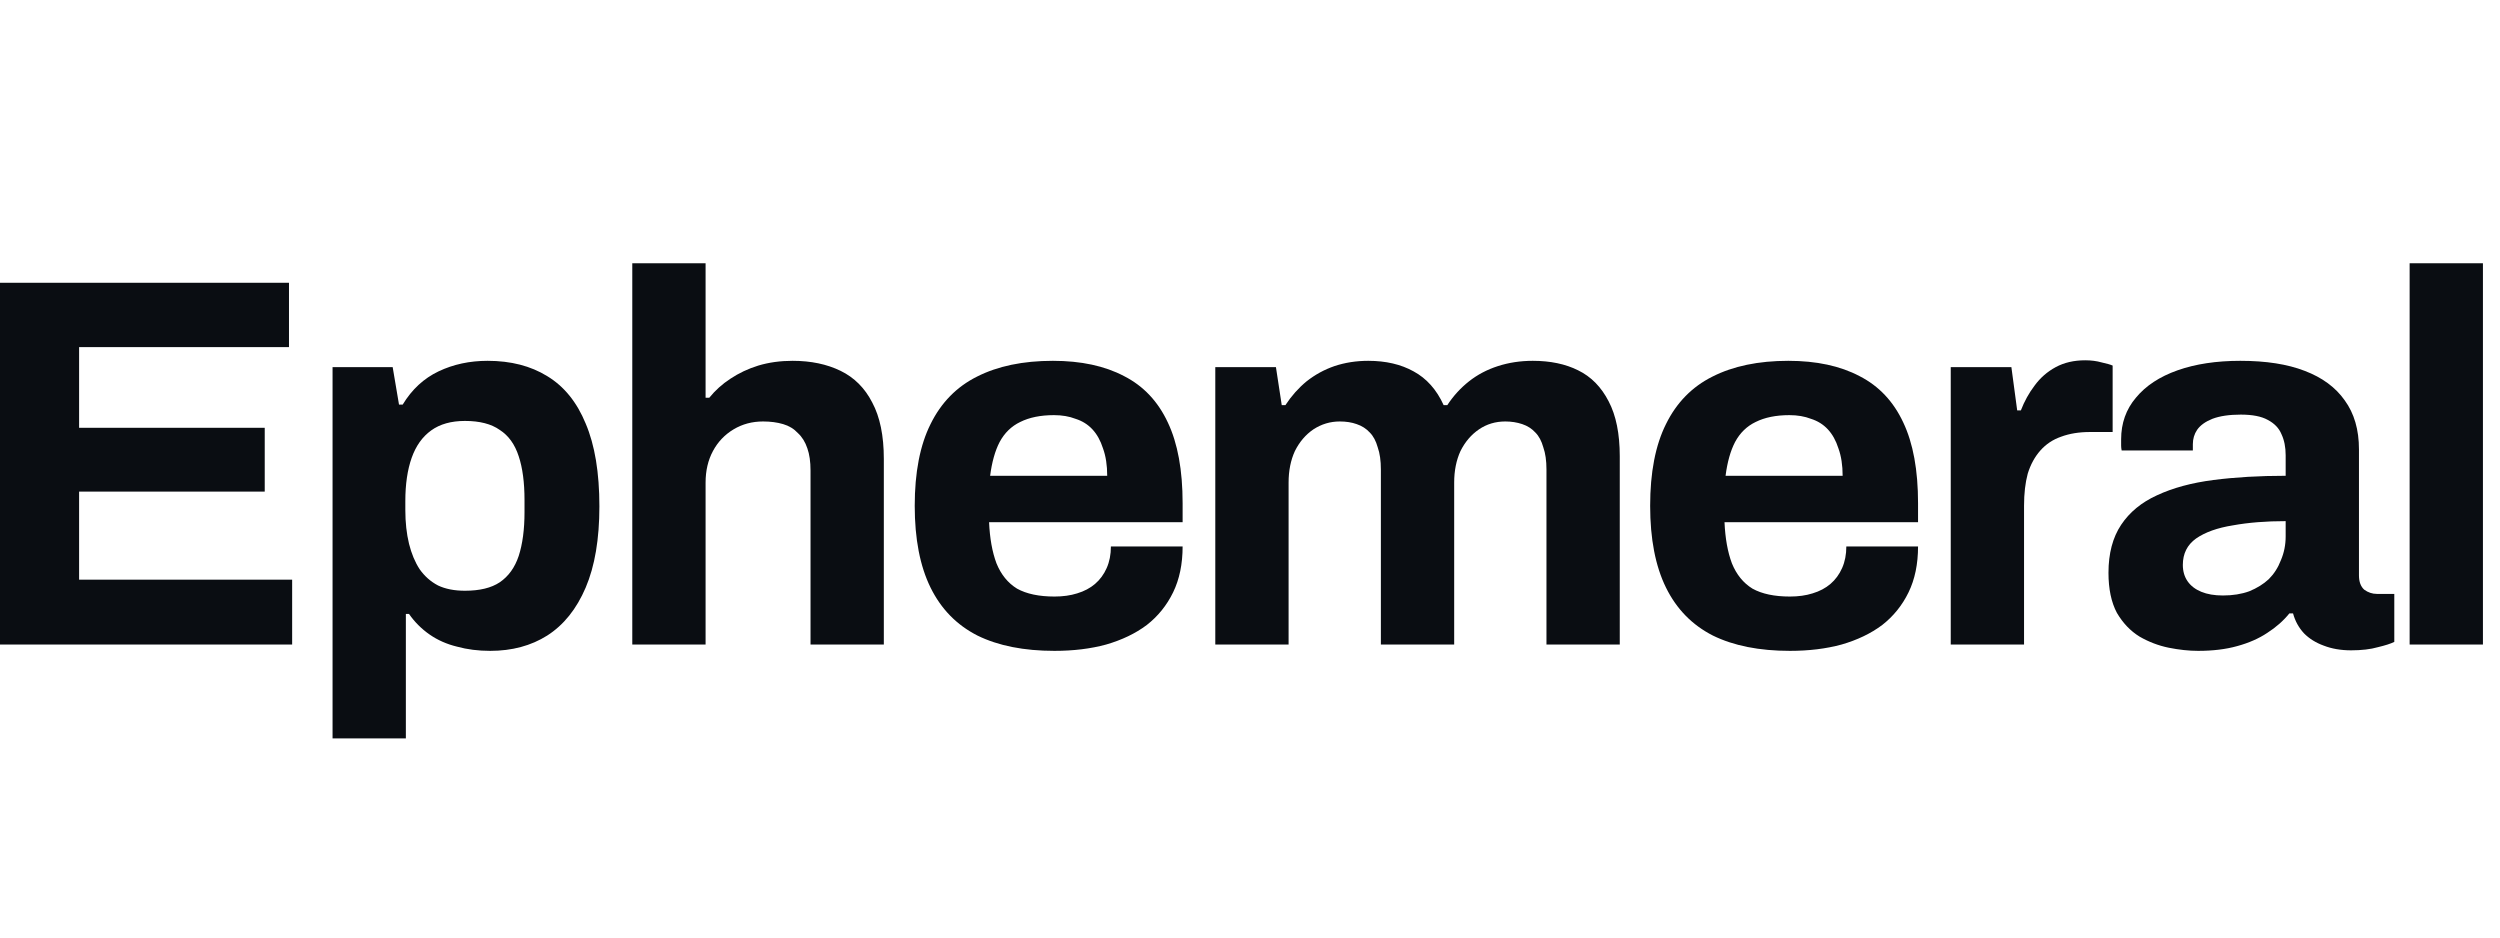
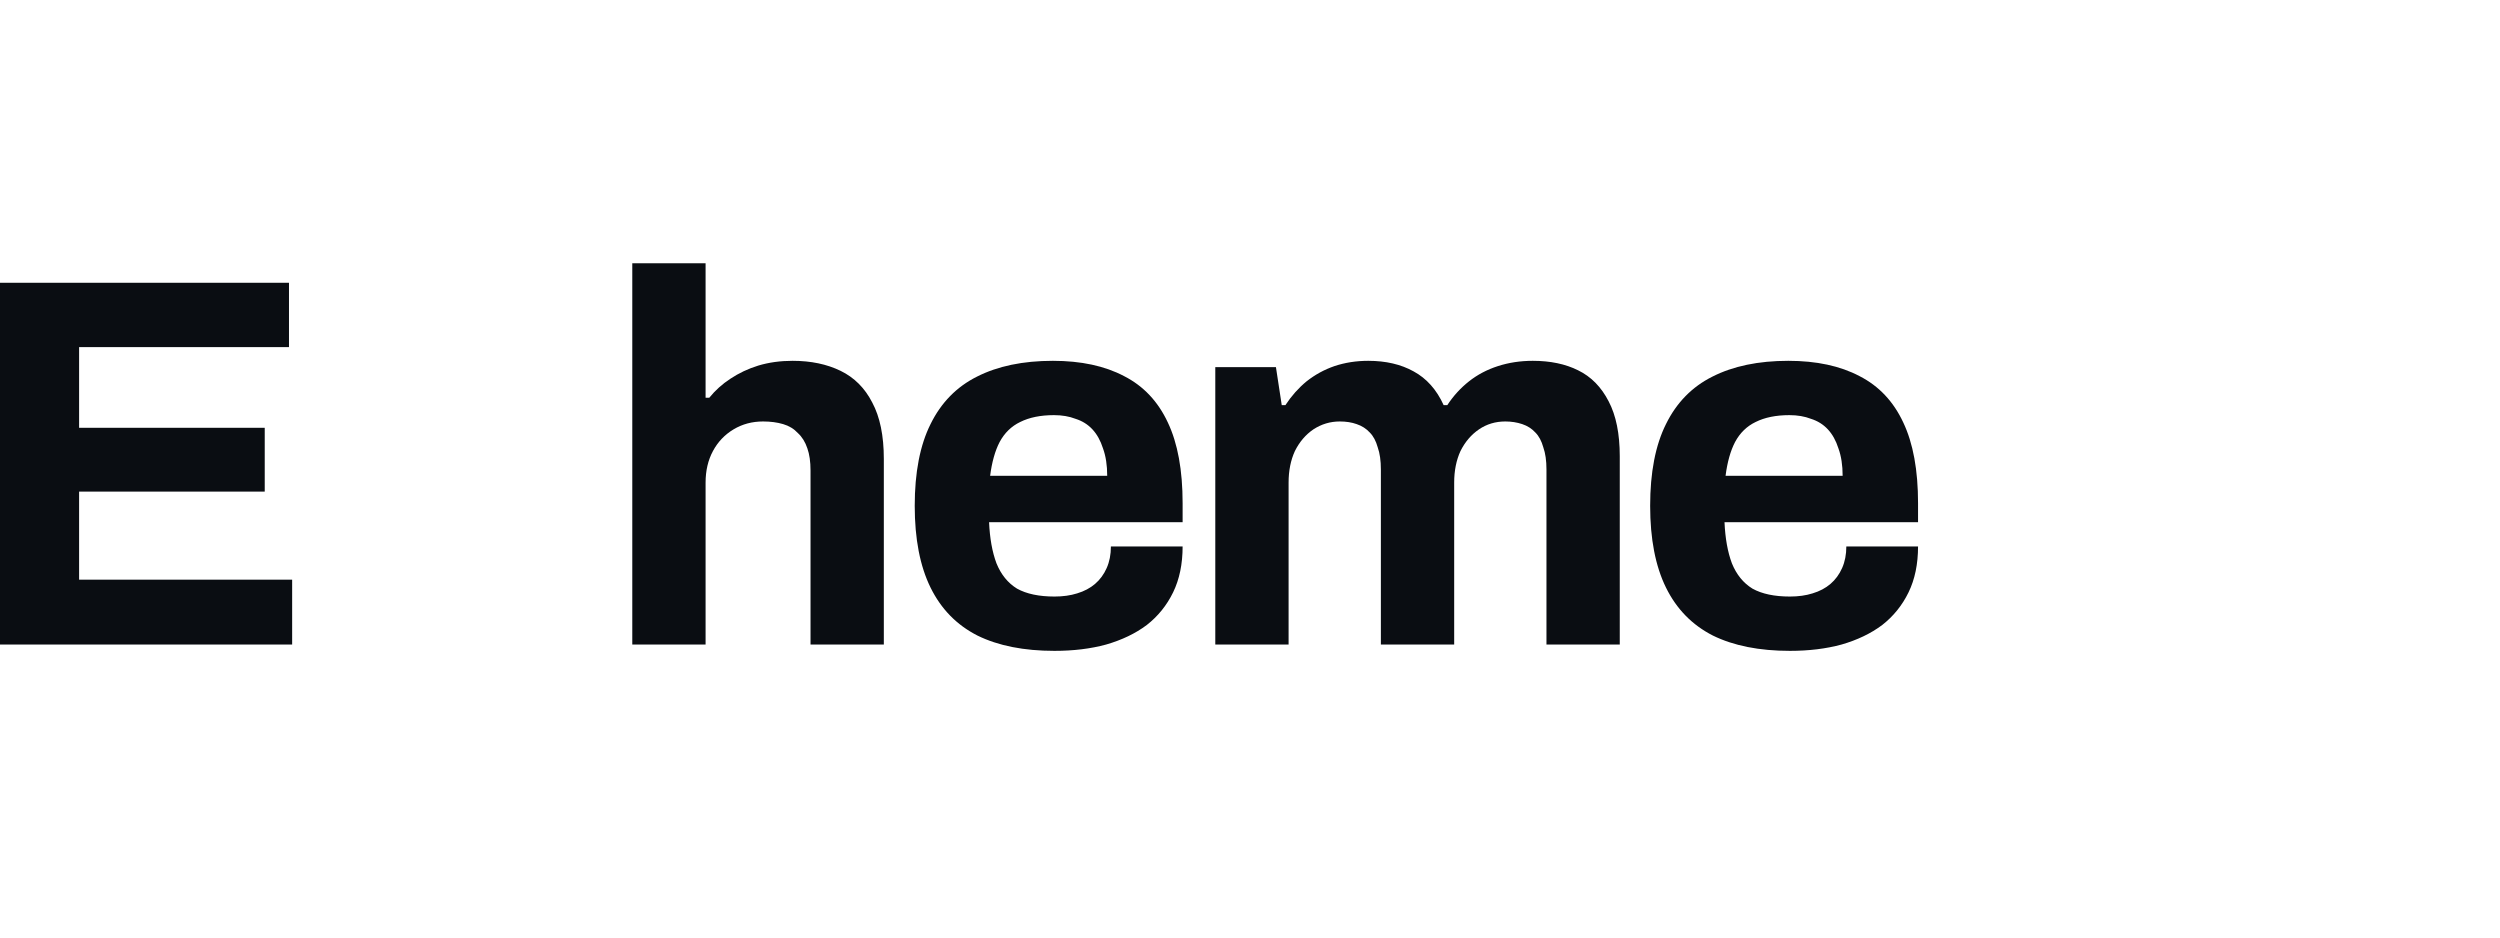
<svg xmlns="http://www.w3.org/2000/svg" fill="none" height="100%" overflow="visible" preserveAspectRatio="none" style="display: block;" viewBox="0 0 128 48" width="100%">
  <g id="Logotext">
    <g id="Vector">
      <path d="M0 33V14.478H14.796V17.772H4.05V21.903H13.554V25.17H4.05V29.679H14.958V33H0Z" fill="#0A0D12" />
-       <path d="M17.027 37.806V18.798H20.105L20.429 20.715H20.618C21.086 19.941 21.698 19.374 22.454 19.014C23.21 18.654 24.047 18.474 24.965 18.474C26.153 18.474 27.17 18.735 28.016 19.257C28.88 19.779 29.537 20.589 29.987 21.687C30.455 22.785 30.689 24.198 30.689 25.926C30.689 27.6 30.455 28.986 29.987 30.084C29.519 31.182 28.862 32.001 28.016 32.541C27.188 33.063 26.216 33.324 25.1 33.324C24.488 33.324 23.921 33.252 23.399 33.108C22.877 32.982 22.409 32.775 21.995 32.487C21.581 32.199 21.23 31.848 20.942 31.434H20.78V37.806H17.027ZM23.804 30.246C24.56 30.246 25.154 30.102 25.586 29.814C26.036 29.508 26.36 29.058 26.558 28.464C26.756 27.852 26.855 27.105 26.855 26.223V25.602C26.855 24.702 26.756 23.955 26.558 23.361C26.36 22.749 26.036 22.299 25.586 22.011C25.154 21.705 24.56 21.552 23.804 21.552C23.102 21.552 22.526 21.714 22.076 22.038C21.626 22.362 21.293 22.83 21.077 23.442C20.861 24.054 20.753 24.792 20.753 25.656V26.115C20.753 26.745 20.816 27.321 20.942 27.843C21.068 28.347 21.248 28.779 21.482 29.139C21.734 29.499 22.049 29.778 22.427 29.976C22.805 30.156 23.264 30.246 23.804 30.246Z" fill="#0A0D12" />
      <path d="M32.373 33V13.479H36.126V20.364H36.315C36.621 19.986 36.981 19.662 37.395 19.392C37.827 19.104 38.304 18.879 38.826 18.717C39.366 18.555 39.951 18.474 40.581 18.474C41.517 18.474 42.336 18.645 43.038 18.987C43.74 19.329 44.28 19.869 44.658 20.607C45.054 21.345 45.252 22.308 45.252 23.496V33H41.499V24.09C41.499 23.64 41.445 23.262 41.337 22.956C41.229 22.632 41.067 22.371 40.851 22.173C40.653 21.957 40.401 21.804 40.095 21.714C39.789 21.624 39.447 21.579 39.069 21.579C38.511 21.579 38.007 21.714 37.557 21.984C37.107 22.254 36.756 22.623 36.504 23.091C36.252 23.559 36.126 24.099 36.126 24.711V33H32.373Z" fill="#0A0D12" />
      <path d="M53.989 33.324C52.423 33.324 51.109 33.063 50.047 32.541C48.985 32.001 48.184 31.182 47.644 30.084C47.104 28.986 46.834 27.591 46.834 25.899C46.834 24.189 47.104 22.794 47.644 21.714C48.184 20.616 48.976 19.806 50.02 19.284C51.082 18.744 52.378 18.474 53.908 18.474C55.348 18.474 56.563 18.735 57.553 19.257C58.543 19.761 59.29 20.553 59.794 21.633C60.298 22.695 60.55 24.072 60.55 25.764V26.736H50.641C50.677 27.564 50.803 28.266 51.019 28.842C51.253 29.418 51.604 29.85 52.072 30.138C52.558 30.408 53.197 30.543 53.989 30.543C54.421 30.543 54.808 30.489 55.15 30.381C55.51 30.273 55.816 30.111 56.068 29.895C56.32 29.679 56.518 29.409 56.662 29.085C56.806 28.761 56.878 28.392 56.878 27.978H60.55C60.55 28.878 60.388 29.661 60.064 30.327C59.74 30.993 59.29 31.551 58.714 32.001C58.138 32.433 57.445 32.766 56.635 33C55.843 33.216 54.961 33.324 53.989 33.324ZM50.695 24.36H56.689C56.689 23.82 56.617 23.352 56.473 22.956C56.347 22.56 56.167 22.236 55.933 21.984C55.699 21.732 55.411 21.552 55.069 21.444C54.745 21.318 54.376 21.255 53.962 21.255C53.278 21.255 52.702 21.372 52.234 21.606C51.784 21.822 51.433 22.164 51.181 22.632C50.947 23.082 50.785 23.658 50.695 24.36Z" fill="#0A0D12" />
      <path d="M62.223 33V18.798H65.328L65.625 20.742H65.814C66.12 20.274 66.48 19.869 66.894 19.527C67.326 19.185 67.803 18.924 68.325 18.744C68.865 18.564 69.441 18.474 70.053 18.474C70.953 18.474 71.727 18.654 72.375 19.014C73.041 19.374 73.554 19.95 73.914 20.742H74.103C74.409 20.274 74.778 19.869 75.21 19.527C75.642 19.185 76.137 18.924 76.695 18.744C77.253 18.564 77.847 18.474 78.477 18.474C79.377 18.474 80.151 18.636 80.799 18.96C81.465 19.284 81.987 19.815 82.365 20.553C82.743 21.273 82.932 22.209 82.932 23.361V33H79.179V24.036C79.179 23.586 79.125 23.208 79.017 22.902C78.927 22.578 78.792 22.326 78.612 22.146C78.432 21.948 78.207 21.804 77.937 21.714C77.667 21.624 77.379 21.579 77.073 21.579C76.569 21.579 76.119 21.714 75.723 21.984C75.327 22.254 75.012 22.623 74.778 23.091C74.562 23.559 74.454 24.099 74.454 24.711V33H70.701V24.036C70.701 23.586 70.647 23.208 70.539 22.902C70.449 22.578 70.314 22.326 70.134 22.146C69.954 21.948 69.729 21.804 69.459 21.714C69.207 21.624 68.919 21.579 68.595 21.579C68.109 21.579 67.659 21.714 67.245 21.984C66.849 22.254 66.534 22.623 66.3 23.091C66.084 23.559 65.976 24.099 65.976 24.711V33H62.223Z" fill="#0A0D12" />
      <path d="M91.643 33.324C90.077 33.324 88.763 33.063 87.701 32.541C86.639 32.001 85.838 31.182 85.298 30.084C84.758 28.986 84.488 27.591 84.488 25.899C84.488 24.189 84.758 22.794 85.298 21.714C85.838 20.616 86.63 19.806 87.674 19.284C88.736 18.744 90.032 18.474 91.562 18.474C93.002 18.474 94.217 18.735 95.207 19.257C96.197 19.761 96.944 20.553 97.448 21.633C97.952 22.695 98.204 24.072 98.204 25.764V26.736H88.295C88.331 27.564 88.457 28.266 88.673 28.842C88.907 29.418 89.258 29.85 89.726 30.138C90.212 30.408 90.851 30.543 91.643 30.543C92.075 30.543 92.462 30.489 92.804 30.381C93.164 30.273 93.47 30.111 93.722 29.895C93.974 29.679 94.172 29.409 94.316 29.085C94.46 28.761 94.532 28.392 94.532 27.978H98.204C98.204 28.878 98.042 29.661 97.718 30.327C97.394 30.993 96.944 31.551 96.368 32.001C95.792 32.433 95.099 32.766 94.289 33C93.497 33.216 92.615 33.324 91.643 33.324ZM88.349 24.36H94.343C94.343 23.82 94.271 23.352 94.127 22.956C94.001 22.56 93.821 22.236 93.587 21.984C93.353 21.732 93.065 21.552 92.723 21.444C92.399 21.318 92.03 21.255 91.616 21.255C90.932 21.255 90.356 21.372 89.888 21.606C89.438 21.822 89.087 22.164 88.835 22.632C88.601 23.082 88.439 23.658 88.349 24.36Z" fill="#0A0D12" />
-       <path d="M99.878 33V18.798H102.983L103.28 21.012H103.469C103.649 20.544 103.883 20.121 104.171 19.743C104.459 19.347 104.819 19.032 105.251 18.798C105.683 18.564 106.187 18.447 106.763 18.447C107.069 18.447 107.348 18.483 107.6 18.555C107.852 18.609 108.041 18.663 108.167 18.717V22.119H107.006C106.448 22.119 105.953 22.2 105.521 22.362C105.107 22.506 104.756 22.74 104.468 23.064C104.18 23.388 103.964 23.784 103.82 24.252C103.694 24.72 103.631 25.269 103.631 25.899V33H99.878Z" fill="#0A0D12" />
-       <path d="M112.544 33.324C112.076 33.324 111.572 33.27 111.032 33.162C110.51 33.054 110.015 32.865 109.547 32.595C109.079 32.307 108.692 31.902 108.386 31.38C108.098 30.84 107.954 30.156 107.954 29.328C107.954 28.338 108.17 27.519 108.602 26.871C109.034 26.223 109.646 25.719 110.438 25.359C111.248 24.981 112.211 24.72 113.327 24.576C114.443 24.432 115.676 24.36 117.026 24.36V23.307C117.026 22.893 116.954 22.533 116.81 22.227C116.684 21.921 116.45 21.678 116.108 21.498C115.784 21.318 115.325 21.228 114.731 21.228C114.137 21.228 113.651 21.3 113.273 21.444C112.913 21.588 112.652 21.777 112.49 22.011C112.346 22.227 112.274 22.47 112.274 22.74V23.064H108.629C108.611 22.974 108.602 22.893 108.602 22.821C108.602 22.731 108.602 22.623 108.602 22.497C108.602 21.669 108.854 20.958 109.358 20.364C109.862 19.752 110.573 19.284 111.491 18.96C112.409 18.636 113.48 18.474 114.704 18.474C116.018 18.474 117.116 18.645 117.998 18.987C118.898 19.329 119.582 19.833 120.05 20.499C120.536 21.165 120.779 22.002 120.779 23.01V29.463C120.779 29.787 120.869 30.03 121.049 30.192C121.247 30.336 121.463 30.408 121.697 30.408H122.588V32.865C122.408 32.955 122.129 33.045 121.751 33.135C121.373 33.243 120.914 33.297 120.374 33.297C119.852 33.297 119.384 33.216 118.97 33.054C118.574 32.91 118.241 32.703 117.971 32.433C117.701 32.145 117.512 31.803 117.404 31.407H117.215C116.909 31.785 116.531 32.118 116.081 32.406C115.649 32.694 115.136 32.919 114.542 33.081C113.966 33.243 113.3 33.324 112.544 33.324ZM113.813 30.489C114.317 30.489 114.767 30.417 115.163 30.273C115.559 30.111 115.892 29.904 116.162 29.652C116.432 29.382 116.639 29.058 116.783 28.68C116.945 28.302 117.026 27.897 117.026 27.465V26.682C116.018 26.682 115.118 26.754 114.326 26.898C113.534 27.024 112.904 27.249 112.436 27.573C111.986 27.897 111.761 28.347 111.761 28.923C111.761 29.247 111.842 29.526 112.004 29.76C112.166 29.994 112.4 30.174 112.706 30.3C113.012 30.426 113.381 30.489 113.813 30.489Z" fill="#0A0D12" />
-       <path d="M123.373 33V13.479H127.126V33H123.373Z" fill="#0A0D12" />
    </g>
  </g>
</svg>